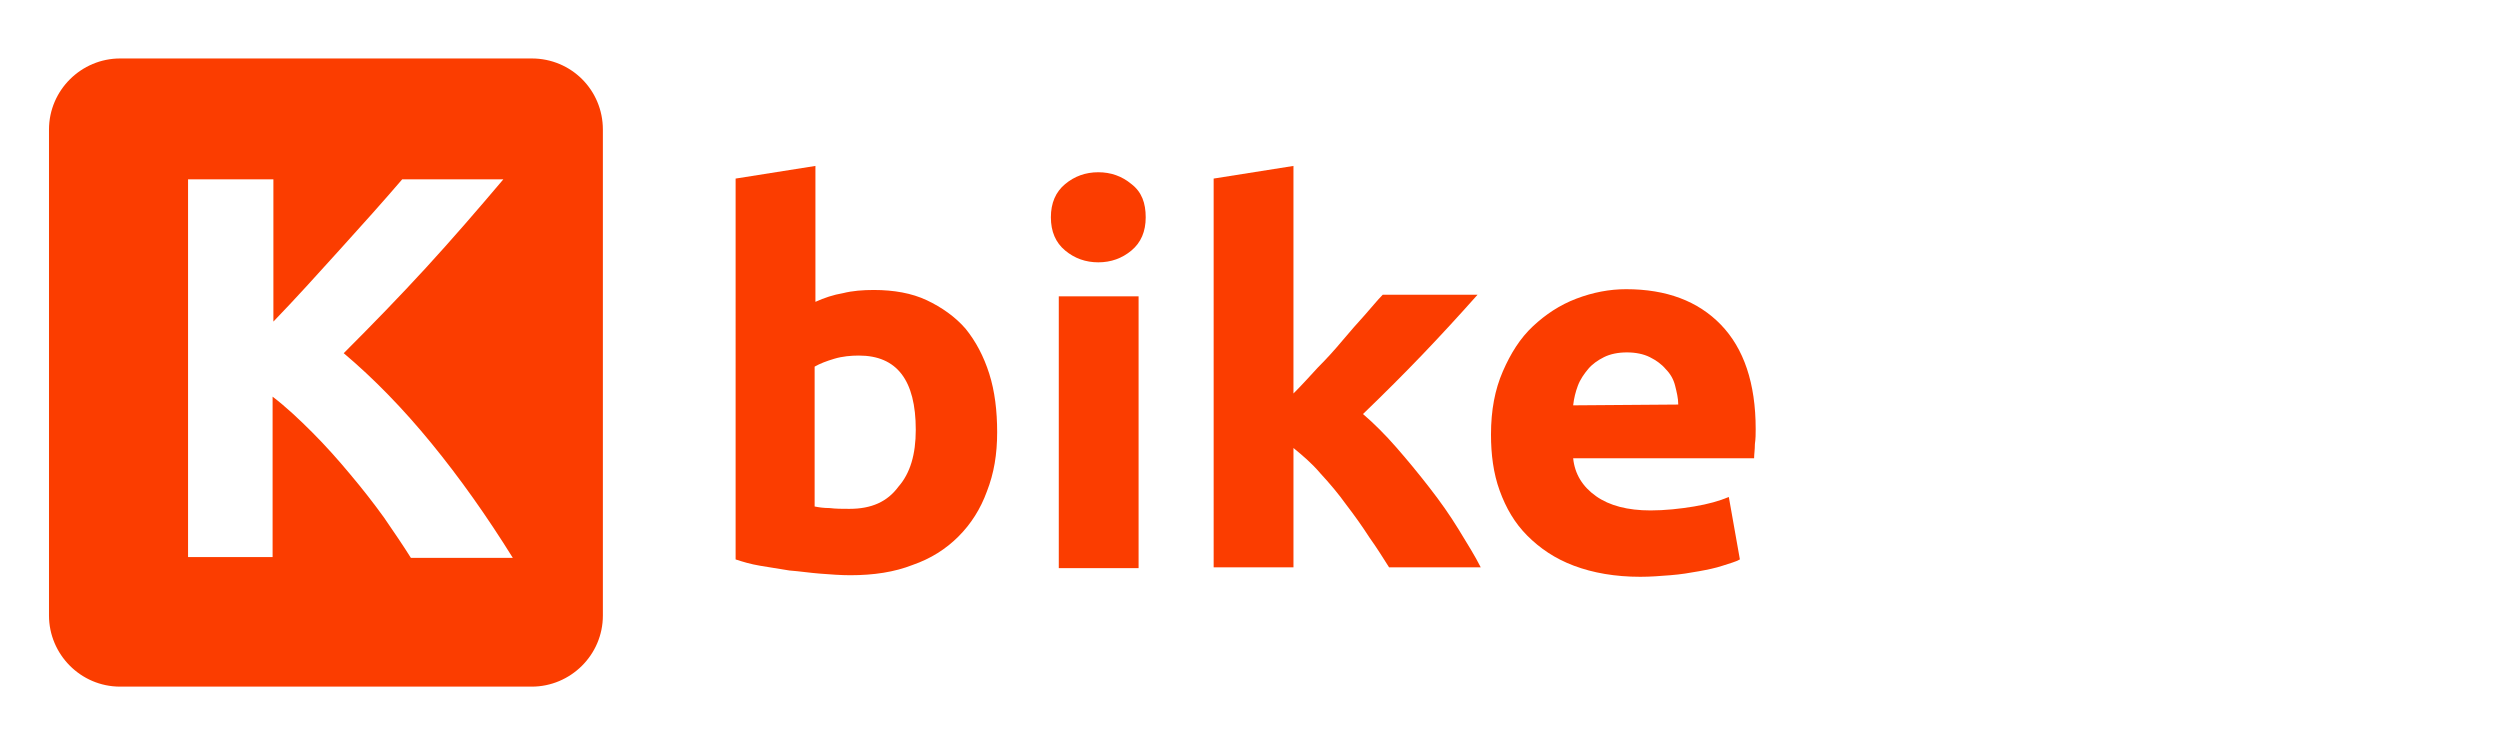
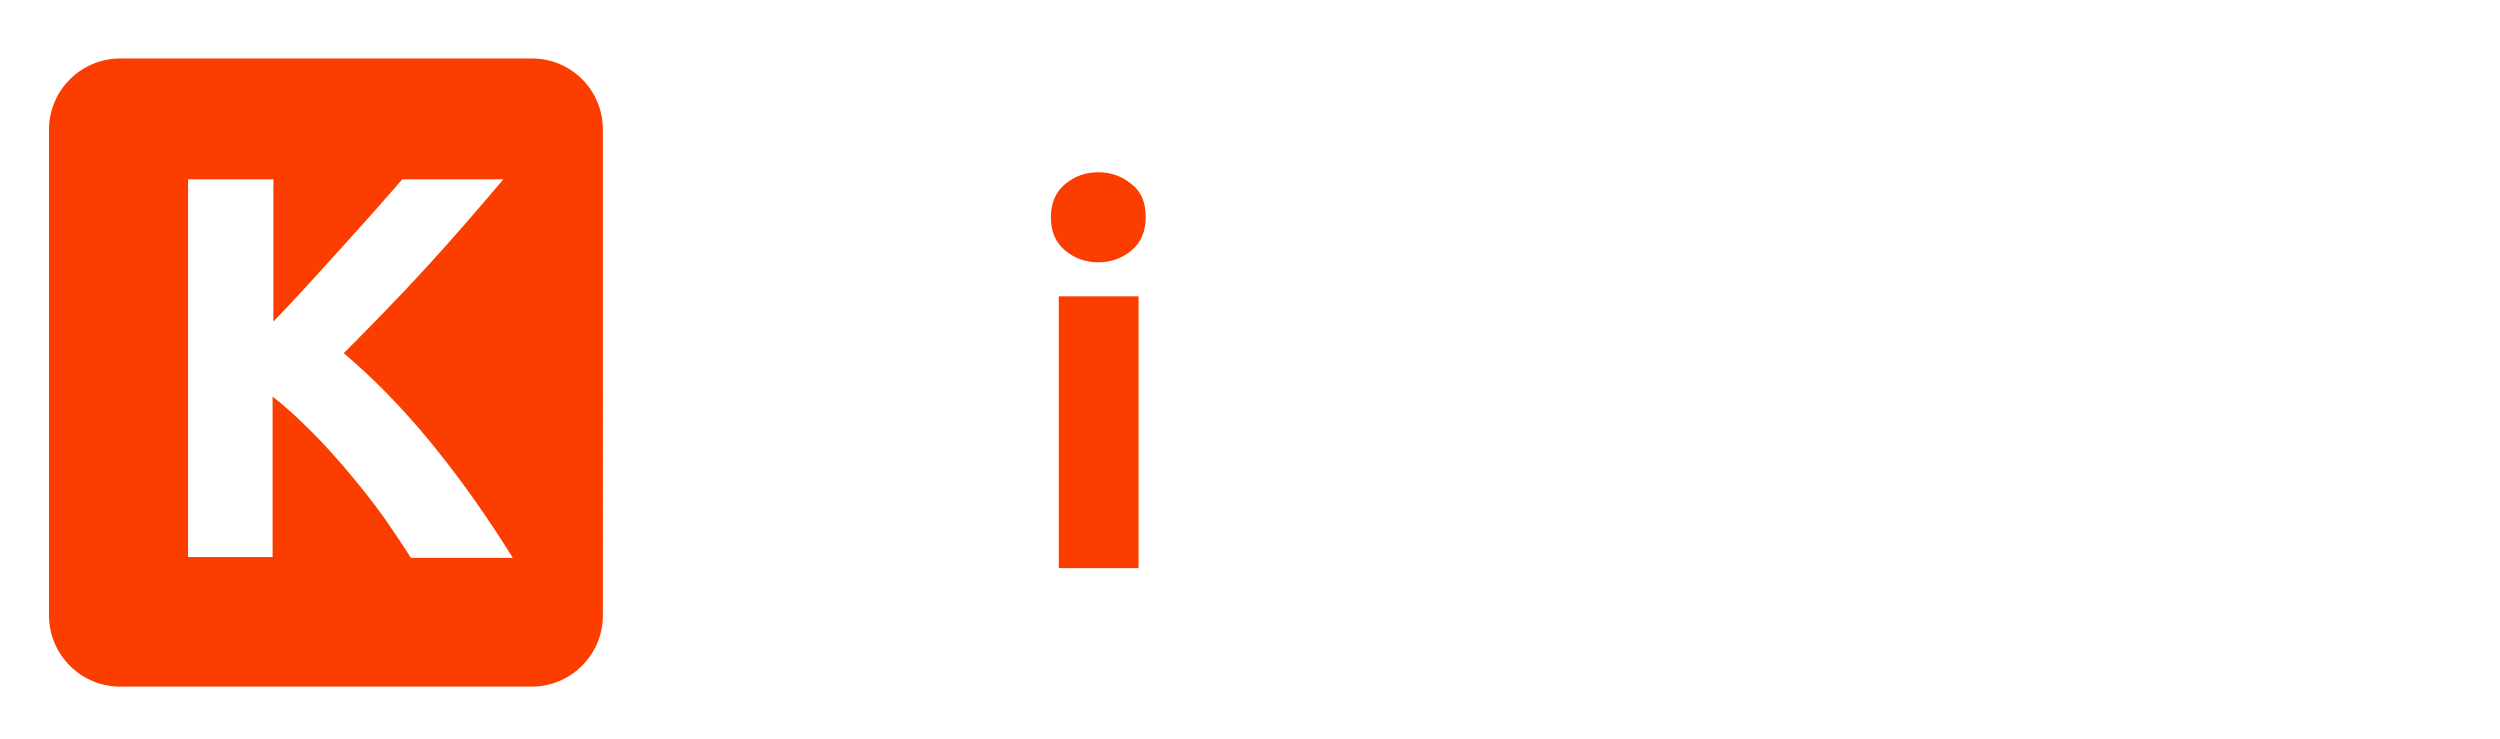
<svg xmlns="http://www.w3.org/2000/svg" version="1.1" id="Capa_1" x="0px" y="0px" viewBox="0 0 316.4 93.5" style="enable-background:new 0 0 316.4 93.5;" xml:space="preserve">
  <style type="text/css">
	.st0{fill:#FB3D00;}
</style>
  <g>
    <g>
-       <path class="st0" d="M126.2,54.7c0,2.8-0.4,5.2-1.3,7.5c-0.8,2.2-2,4.1-3.6,5.7s-3.5,2.8-5.8,3.6c-2.3,0.9-4.9,1.3-7.9,1.3    c-1.2,0-2.5-0.1-3.8-0.2s-2.6-0.3-3.9-0.4c-1.3-0.2-2.5-0.4-3.7-0.6s-2.2-0.5-3.1-0.8V22.6l10.1-1.6v17.2c1.1-0.5,2.3-0.9,3.5-1.1    c1.2-0.3,2.5-0.4,3.9-0.4c2.5,0,4.8,0.4,6.7,1.3c1.9,0.9,3.6,2.1,4.9,3.6c1.3,1.6,2.3,3.5,3,5.7C125.9,49.5,126.2,52,126.2,54.7z     M115.9,54.4c0-6.3-2.4-9.4-7.2-9.4c-1,0-2.1,0.1-3.1,0.4c-1,0.3-1.8,0.6-2.5,1v17.7c0.5,0.1,1.1,0.2,1.9,0.2    c0.8,0.1,1.6,0.1,2.5,0.1c2.8,0,4.8-0.9,6.2-2.8C115.2,59.9,115.9,57.5,115.9,54.4z" />
      <path class="st0" d="M145,27.5c0,1.8-0.6,3.2-1.8,4.2c-1.2,1-2.6,1.5-4.2,1.5c-1.6,0-3-0.5-4.2-1.5s-1.8-2.4-1.8-4.2    c0-1.8,0.6-3.2,1.8-4.2s2.6-1.5,4.2-1.5c1.6,0,3,0.5,4.2,1.5C144.5,24.3,145,25.7,145,27.5z M144.1,71.9H134V37.5h10.1V71.9z" />
-       <path class="st0" d="M163.7,49.8c1-1,2-2.1,3.1-3.3c1.1-1.1,2.1-2.2,3.1-3.4s1.9-2.2,2.8-3.2c0.9-1,1.6-1.9,2.3-2.6h12    c-2.4,2.7-4.7,5.2-7,7.6c-2.3,2.4-4.8,4.9-7.5,7.5c1.4,1.2,2.8,2.6,4.2,4.2c1.4,1.6,2.8,3.3,4.2,5.1c1.4,1.8,2.6,3.5,3.7,5.3    c1.1,1.8,2.1,3.4,2.8,4.8h-11.6c-0.7-1.1-1.5-2.4-2.5-3.8c-0.9-1.4-1.9-2.8-2.9-4.1c-1-1.4-2.1-2.7-3.3-4    c-1.1-1.3-2.3-2.3-3.4-3.2v15.1h-10.1V22.6l10.1-1.6L163.7,49.8L163.7,49.8z" />
-       <path class="st0" d="M188.7,55c0-3.1,0.5-5.7,1.5-8s2.2-4.2,3.8-5.7s3.4-2.7,5.5-3.5s4.2-1.2,6.3-1.2c5.1,0,9.1,1.5,12,4.5    s4.4,7.4,4.4,13.2c0,0.6,0,1.2-0.1,1.9c0,0.7-0.1,1.3-0.1,1.8h-22.9c0.2,2,1.2,3.6,2.9,4.8c1.7,1.2,4,1.8,6.9,1.8    c1.8,0,3.7-0.2,5.5-0.5c1.8-0.3,3.2-0.7,4.4-1.2l1.4,7.9c-0.5,0.3-1.3,0.5-2.2,0.8s-1.9,0.5-3,0.7s-2.3,0.4-3.6,0.5    s-2.5,0.2-3.8,0.2c-3.2,0-6-0.5-8.4-1.4s-4.3-2.2-5.9-3.8c-1.6-1.6-2.7-3.5-3.5-5.7C189,59.9,188.7,57.5,188.7,55z M212.4,51.2    c0-0.8-0.2-1.6-0.4-2.4s-0.6-1.5-1.2-2.1c-0.5-0.6-1.2-1.1-2-1.5s-1.8-0.6-2.9-0.6c-1.1,0-2.1,0.2-2.9,0.6c-0.8,0.4-1.5,0.9-2,1.5    s-1,1.3-1.3,2.1s-0.5,1.6-0.6,2.5L212.4,51.2L212.4,51.2z" />
    </g>
  </g>
  <path class="st0" d="M67.3,7.4H15.2c-4.9,0-9,4-9,9v61.5c0,4.9,4,9,9,9h52.1c4.9,0,9-4,9-9V16.4C76.3,11.4,72.3,7.4,67.3,7.4z   M52,70.6c-1-1.6-2.1-3.2-3.4-5.1c-1.3-1.8-2.7-3.6-4.3-5.5c-1.5-1.8-3.1-3.6-4.8-5.3s-3.3-3.2-5-4.5v20.3H23.8V22.7h10.8v18  c2.8-2.9,5.6-6,8.4-9.1c2.9-3.2,5.5-6.1,7.9-8.9h12.8c-3.3,3.9-6.5,7.6-9.8,11.2s-6.8,7.2-10.4,10.8c3.8,3.2,7.5,7,11.1,11.4  s7,9.2,10.3,14.5H52z" />
</svg>